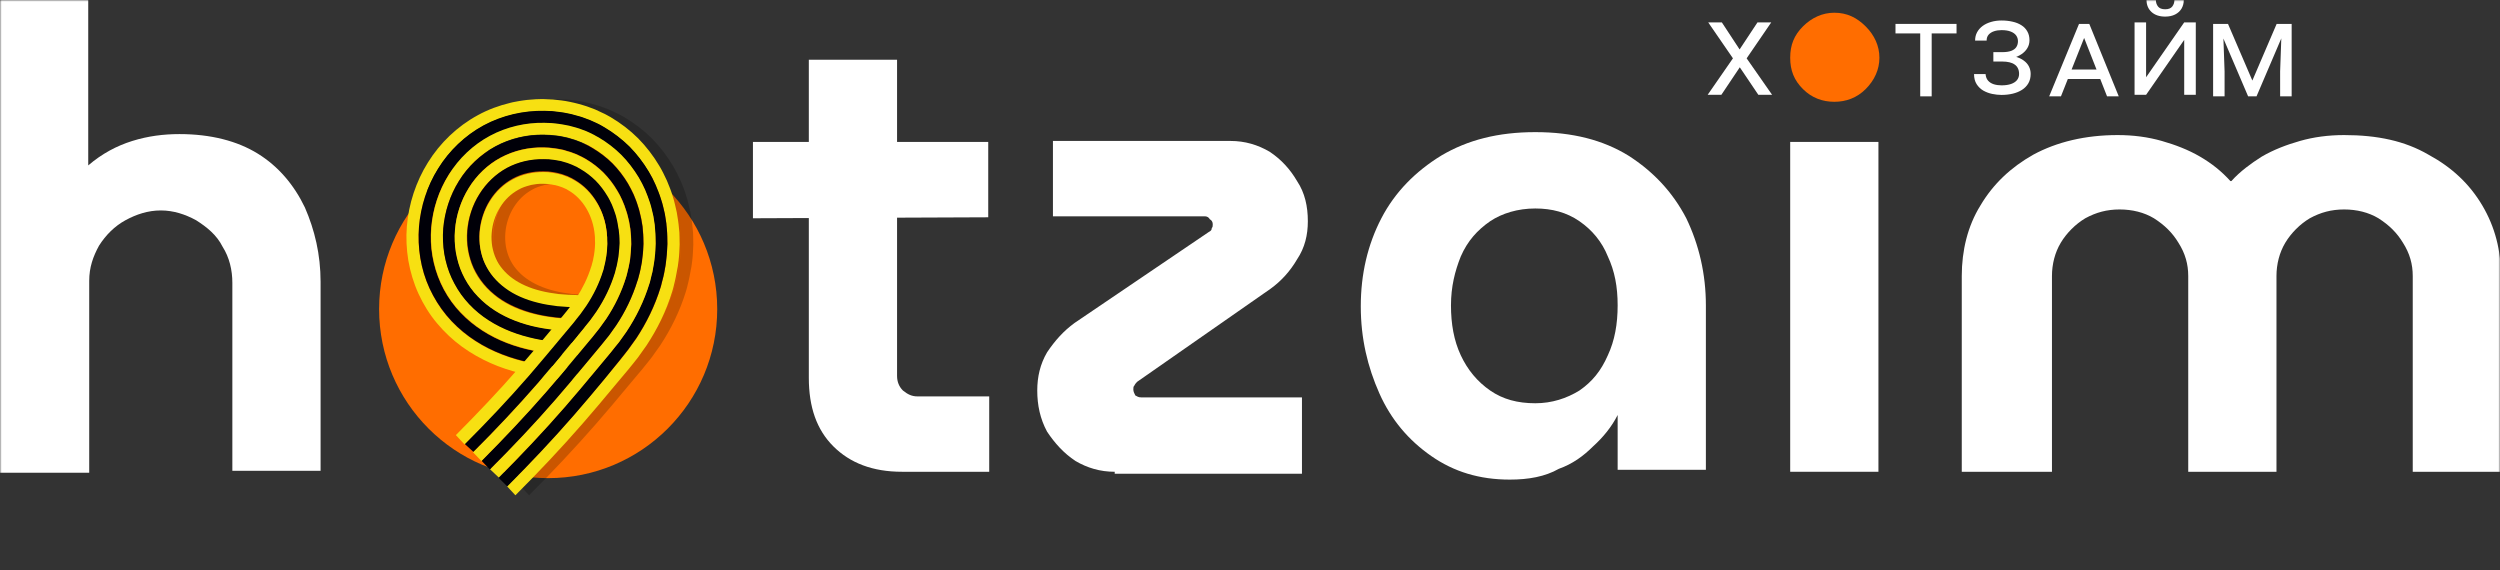
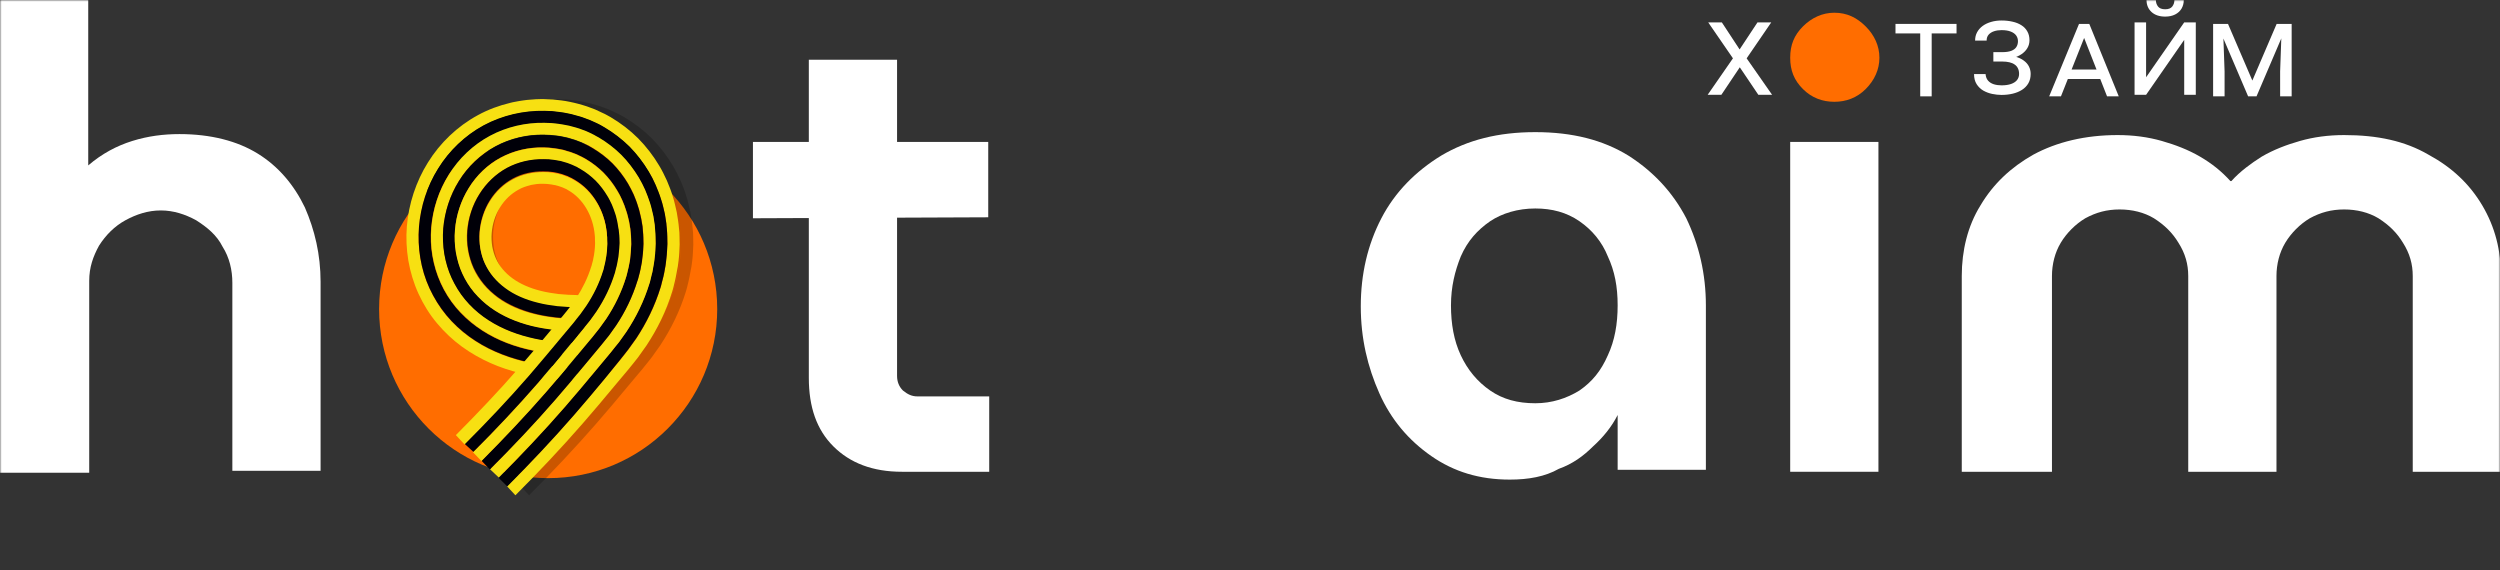
<svg xmlns="http://www.w3.org/2000/svg" width="732" height="167" viewBox="0 0 732 167" fill="none">
  <rect x="0" y="0" width="732" height="167" fill="#333333" stroke="none" />
  <g clip-path="url(#clip0_701_157)">
    <mask id="mask0_701_157" style="mask-type:luminance" maskUnits="userSpaceOnUse" x="0" y="0" width="732" height="167">
      <path d="M732 0H0V167H732V0Z" fill="white" />
    </mask>
    <g mask="url(#mask0_701_157)">
      <path d="M0 138.134V0H25.835V48.433C29.854 44.994 34.16 42.701 38.753 41.268C43.346 39.835 47.939 39.262 52.532 39.262C61.718 39.262 69.468 41.268 75.496 44.994C81.525 48.719 86.118 54.165 89.275 60.756C92.146 67.348 93.868 74.512 93.868 82.537V137.848H68.033V82.823C68.033 79.098 67.172 75.372 65.162 72.219C63.44 68.781 60.569 66.488 57.412 64.482C54.254 62.762 50.809 61.616 47.078 61.616C43.346 61.616 39.901 62.762 36.743 64.482C33.586 66.201 31.002 68.781 28.993 71.933C27.271 75.085 26.122 78.238 26.122 82.25V138.421H0V138.134Z" fill="white" />
      <path d="M264.094 138.134C255.482 138.134 248.88 135.555 244 130.683C239.12 125.811 236.824 119.219 236.824 110.622V17.481H262.659V110.049C262.659 111.768 263.233 113.201 264.381 114.347C265.816 115.494 266.965 116.067 268.687 116.067H289.642V138.134H264.094ZM220.461 63.908V41.555H289.355V63.622L220.461 63.908Z" fill="white" />
-       <path d="M326.386 138.134C322.08 138.134 318.348 136.988 314.904 134.982C311.459 132.689 308.875 129.823 306.579 126.384C304.569 122.659 303.708 118.647 303.708 114.348C303.708 110.336 304.569 106.61 306.579 103.171C308.875 99.732 311.459 96.866 314.616 94.573L353.944 67.921C354.518 67.634 354.805 67.348 354.805 66.775C355.092 66.488 355.092 66.201 355.092 65.628C355.092 65.055 354.805 64.482 354.231 64.195C353.944 63.622 353.369 63.336 352.795 63.336H308.301V41.269H360.259C364.565 41.269 368.296 42.415 371.741 44.421C375.186 46.714 377.769 49.58 379.779 53.019C382.075 56.458 382.936 60.47 382.936 64.769C382.936 68.781 382.075 72.506 379.779 75.945C377.769 79.384 375.186 82.25 372.028 84.543L332.988 111.769C332.701 112.055 332.414 112.342 332.127 112.915C331.84 113.201 331.84 113.488 331.84 114.061C331.84 114.634 332.127 115.208 332.414 115.781C332.988 116.067 333.275 116.354 334.136 116.354H381.214V138.708H326.386V138.134Z" fill="white" />
      <path d="M442.071 140.427C433.172 140.427 425.707 138.134 419.105 133.549C412.502 128.963 407.336 122.945 403.892 115.207C400.447 107.469 398.438 99.159 398.438 89.701C398.438 80.244 400.447 71.646 404.466 63.908C408.485 56.171 414.513 50.152 421.976 45.567C429.727 40.982 438.626 38.689 449.534 38.689C460.442 38.689 469.341 40.982 476.805 45.567C483.981 50.152 489.722 56.171 493.741 63.908C497.473 71.646 499.482 80.244 499.482 89.415V137.561H473.647V121.512C471.925 124.951 469.341 128.104 466.471 130.683C463.6 133.549 460.442 135.841 456.423 137.274C452.405 139.567 447.525 140.427 442.071 140.427ZM449.534 118.073C454.414 118.073 458.72 116.64 462.452 114.348C466.184 111.768 468.767 108.616 470.776 104.03C472.786 99.732 473.647 94.86 473.647 89.415C473.647 83.969 472.786 79.384 470.776 75.085C469.054 70.787 466.184 67.347 462.452 64.768C458.72 62.189 454.414 61.043 449.534 61.043C444.367 61.043 439.774 62.476 436.329 64.768C432.598 67.347 429.726 70.5 427.717 75.085C425.994 79.384 424.846 83.969 424.846 89.415C424.846 94.86 425.707 99.732 427.717 104.03C429.726 108.329 432.598 111.768 436.329 114.348C440.061 116.927 444.367 118.073 449.534 118.073Z" fill="white" />
      <path d="M524.169 138.134V41.555H550.005V138.134H524.169Z" fill="white" />
      <path d="M574.405 138.134V80.817C574.405 73.366 576.127 66.201 579.859 60.183C583.591 53.878 588.758 49.006 595.36 45.281C602.249 41.555 610.574 39.549 620.047 39.549C624.64 39.549 628.946 40.122 632.965 41.268C636.984 42.415 640.715 43.848 644.16 45.854C647.605 47.86 650.475 50.153 653.059 53.018H653.346C655.929 50.153 659.087 47.86 662.245 45.854C665.689 43.848 669.421 42.415 673.44 41.268C677.459 40.122 681.765 39.549 686.358 39.549C696.118 39.549 704.155 41.268 711.045 45.281C717.934 49.006 723.101 53.878 726.833 60.183C730.565 66.488 732.287 73.366 732.287 80.817V138.134H706.452V80.817C706.452 77.378 705.591 74.226 703.581 71.073C701.859 68.207 699.562 65.915 696.405 63.909C693.534 62.189 690.089 61.329 686.358 61.329C682.626 61.329 679.468 62.189 676.311 63.909C673.44 65.628 670.856 68.207 669.134 71.073C667.412 73.939 666.551 77.378 666.551 80.817V138.134H640.715V80.817C640.715 77.378 639.854 74.226 637.845 71.073C636.122 68.207 633.826 65.915 630.668 63.909C627.798 62.189 624.353 61.329 620.621 61.329C616.889 61.329 613.732 62.189 610.574 63.909C607.704 65.628 605.12 68.207 603.398 71.073C601.675 73.939 600.814 77.378 600.814 80.817V138.134H574.405Z" fill="white" />
      <path d="M527.901 26.079C530.485 28.659 533.642 29.805 537.087 29.805C540.532 29.805 543.689 28.659 546.273 26.079C548.856 23.5 550.292 20.348 550.292 16.909C550.292 13.47 548.856 10.317 546.273 7.738C543.689 5.159 540.819 3.726 537.087 3.726C533.642 3.726 530.485 5.159 527.901 7.738C525.318 10.317 524.169 13.183 524.169 16.909C524.169 20.634 525.318 23.5 527.901 26.079Z" fill="#FF6D00" />
      <path d="M649.185 7H652.359L659.49 23.587L666.602 7H669.775L660.711 28.212H658.249L649.185 7ZM648 7H650.863L651.356 20.892V28.212H648V7ZM668.116 7H670.997V28.212H667.623V20.892L668.116 7Z" fill="white" />
      <path d="M625.967 26.091L639.535 6.555L641.924 8.23L628.374 27.766L625.967 26.091ZM639.535 6.555H642.927V27.766H639.535V6.555ZM625 6.555H628.374V27.766H625V6.555ZM636.672 0H639.408C639.408 0.947 639.189 1.79 638.751 2.531C638.313 3.259 637.687 3.83 636.873 4.242C636.058 4.655 635.091 4.861 633.973 4.861C632.283 4.861 630.945 4.412 629.961 3.514C628.988 2.604 628.502 1.432 628.502 0H631.237C631.237 0.716 631.444 1.347 631.857 1.894C632.271 2.44 632.976 2.713 633.973 2.713C634.945 2.713 635.639 2.44 636.052 1.894C636.465 1.347 636.672 0.716 636.672 0Z" fill="white" />
      <path d="M610.687 9.968L603.447 28.212H600L608.736 7H610.942L610.687 9.968ZM616.943 28.212L609.757 9.895L609.52 7H611.745L620.371 28.212H616.943ZM616.45 20.364V23.132H603.83V20.364H616.45Z" fill="white" />
      <path d="M586.316 17.38H583.654V15.268H586.243C587.338 15.268 588.225 15.14 588.906 14.885C589.587 14.618 590.079 14.248 590.383 13.774C590.699 13.289 590.857 12.719 590.857 12.063C590.857 11.444 590.687 10.892 590.347 10.406C590.006 9.921 589.484 9.538 588.778 9.259C588.073 8.968 587.161 8.822 586.043 8.822C585.24 8.822 584.511 8.931 583.854 9.15C583.198 9.368 582.669 9.702 582.268 10.151C581.878 10.6 581.684 11.177 581.684 11.881H578.31C578.31 10.971 578.505 10.157 578.894 9.441C579.295 8.713 579.842 8.094 580.535 7.584C581.24 7.074 582.061 6.686 582.997 6.419C583.933 6.14 584.948 6 586.043 6C587.198 6 588.268 6.115 589.252 6.346C590.249 6.564 591.119 6.91 591.86 7.384C592.602 7.845 593.18 8.446 593.593 9.186C594.019 9.915 594.231 10.783 594.231 11.79C594.231 12.627 594.025 13.392 593.611 14.084C593.21 14.764 592.645 15.352 591.915 15.85C591.198 16.336 590.359 16.712 589.398 16.979C588.438 17.246 587.411 17.38 586.316 17.38ZM583.654 16.123H586.316C587.739 16.123 588.967 16.269 590 16.56C591.046 16.839 591.903 17.234 592.572 17.744C593.253 18.241 593.757 18.824 594.085 19.492C594.414 20.159 594.578 20.875 594.578 21.64C594.578 22.696 594.353 23.613 593.903 24.389C593.453 25.166 592.827 25.81 592.025 26.319C591.234 26.817 590.329 27.187 589.307 27.43C588.286 27.673 587.198 27.794 586.043 27.794C585.167 27.794 584.262 27.697 583.325 27.503C582.389 27.309 581.514 26.981 580.699 26.52C579.897 26.046 579.246 25.415 578.748 24.626C578.249 23.837 578 22.854 578 21.677H581.374C581.435 22.478 581.678 23.121 582.103 23.607C582.529 24.092 583.082 24.444 583.763 24.663C584.456 24.881 585.216 24.99 586.043 24.99C587.137 24.99 588.067 24.857 588.833 24.59C589.599 24.323 590.183 23.94 590.584 23.443C590.985 22.933 591.186 22.332 591.186 21.64C591.186 21.021 591.076 20.487 590.857 20.038C590.651 19.577 590.335 19.2 589.909 18.909C589.496 18.606 588.979 18.381 588.359 18.235C587.751 18.09 587.046 18.017 586.243 18.017H583.654V16.123Z" fill="white" />
      <path d="M565.596 7V28.212H562.24V7H565.596ZM572.873 7V9.786H555V7H572.873Z" fill="white" />
      <path d="M504.158 6.555L509.356 14.475L514.59 6.555H518.62L511.417 17.078L518.876 27.766H514.845L509.411 19.7L504.012 27.766H500L507.404 17.078L500.164 6.555H504.158Z" fill="white" />
    </g>
    <circle cx="160.5" cy="90.5" r="49.5" fill="#FF6D00" />
    <path d="M152.479 142.401C159.151 135.729 165.707 128.787 171.954 121.614C175.078 118.027 178.125 114.402 181.095 110.815L185.53 105.493L185.8 105.146L186.108 104.76L186.725 103.989L187.959 102.408C188.769 101.328 189.541 100.21 190.312 99.13C193.281 94.618 195.75 89.643 197.408 84.243L197.562 83.742L197.678 83.241L197.948 82.2L198.218 81.158C198.295 80.811 198.372 80.464 198.449 80.117L198.835 77.996L198.912 77.456L198.989 76.916L199.105 75.836C199.298 74.409 199.336 72.944 199.413 71.517C199.413 70.784 199.413 70.051 199.375 69.319C199.375 68.971 199.375 68.586 199.336 68.239L199.259 67.159L199.143 66.079L199.105 65.539L199.028 64.999L198.681 62.801C198.526 62.068 198.372 61.335 198.179 60.641C198.025 59.908 197.794 59.214 197.562 58.481C197.138 57.054 196.559 55.666 195.981 54.278L195.017 52.234C194.67 51.54 194.284 50.922 193.898 50.267C192.356 47.645 190.466 45.215 188.306 43.017C186.108 40.857 183.64 38.929 180.979 37.386L179.976 36.807L179.475 36.538C179.321 36.46 179.128 36.383 178.935 36.267C178.241 35.92 177.547 35.612 176.814 35.303C176.081 35.033 175.348 34.764 174.654 34.493C174.307 34.339 173.921 34.262 173.536 34.146L172.417 33.838C172.032 33.722 171.685 33.606 171.299 33.529L170.18 33.298C169.409 33.144 168.676 32.989 167.905 32.912C167.134 32.835 166.362 32.719 165.63 32.642L163.354 32.565C157.377 32.45 151.09 33.838 145.614 36.807C140.099 39.777 135.51 44.212 132.309 49.419C129.069 54.586 127.18 60.487 126.678 66.503C126.447 69.511 126.562 72.597 127.064 75.643C127.604 78.69 128.491 81.659 129.763 84.513C131.075 87.329 132.733 90.028 134.7 92.381C136.667 94.772 138.942 96.855 141.372 98.629C146.231 102.177 151.707 104.413 157.068 105.763C159.768 106.419 162.467 106.882 165.128 107.19C167.789 107.46 170.45 107.576 173.034 107.614V111.162C170.296 111.162 167.519 111.008 164.743 110.738C161.927 110.43 159.073 109.928 156.22 109.234C153.366 108.501 150.473 107.576 147.619 106.303C144.766 105.03 141.95 103.449 139.289 101.521C136.628 99.593 134.16 97.279 131.962 94.656C129.763 92.034 127.951 89.103 126.524 85.979C125.097 82.855 124.133 79.577 123.554 76.26C123.014 72.944 122.86 69.55 123.13 66.272C123.4 62.955 124.056 59.716 125.097 56.553C126.138 53.429 127.527 50.383 129.301 47.567C132.81 41.898 137.862 37 143.917 33.722C146.925 32.064 150.203 30.868 153.481 30.097L154.098 29.943L154.716 29.827L155.95 29.596C156.76 29.441 157.608 29.364 158.418 29.248C159.228 29.171 160.076 29.094 160.886 29.056L162.12 29.017C162.544 29.017 162.93 28.979 163.354 29.017C164.203 29.056 165.013 29.094 165.861 29.133C166.71 29.21 167.519 29.326 168.368 29.403C169.216 29.48 170.026 29.673 170.875 29.827L172.109 30.097C172.533 30.174 172.919 30.328 173.343 30.405L174.577 30.753C175.001 30.868 175.387 30.984 175.811 31.138C176.621 31.447 177.431 31.717 178.202 32.025C178.973 32.372 179.745 32.719 180.516 33.105C180.709 33.182 180.902 33.298 181.095 33.375L181.673 33.684L182.791 34.301C185.722 36.036 188.461 38.119 190.852 40.51C193.204 42.901 195.287 45.6 196.984 48.454C197.408 49.187 197.832 49.881 198.179 50.614C198.526 51.347 198.912 52.08 199.259 52.851C199.876 54.355 200.532 55.898 200.956 57.44C201.187 58.212 201.457 58.983 201.612 59.793C201.804 60.564 201.997 61.374 202.152 62.145L202.537 64.536L202.614 65.115L202.691 65.693L202.807 66.889L202.923 68.084C202.961 68.47 202.961 68.856 202.961 69.28C202.961 70.051 203 70.861 203 71.632C202.923 73.214 202.884 74.756 202.691 76.299L202.537 77.456L202.46 78.034L202.344 78.613L201.92 80.888C201.843 81.274 201.766 81.621 201.689 82.007L201.419 83.125L201.149 84.243L200.995 84.783L200.84 85.323C199.066 91.108 196.444 96.392 193.281 101.174C192.472 102.331 191.662 103.488 190.813 104.645L189.502 106.303L188.846 107.113L188.499 107.537L188.229 107.884L183.794 113.168C180.825 116.754 177.739 120.418 174.577 124.043C168.252 131.294 161.657 138.274 154.908 145.023L152.479 142.401Z" fill="black" fill-opacity="0.21" />
    <path d="M149.973 139.894C156.606 133.261 163.085 126.396 169.295 119.261C172.38 115.713 175.426 112.088 178.396 108.501L182.831 103.179L183.101 102.832L183.41 102.447L183.988 101.714L185.184 100.248C185.955 99.246 186.649 98.166 187.382 97.163C190.197 92.921 192.511 88.216 194.054 83.202L194.208 82.739L194.324 82.277L194.555 81.312L194.787 80.348C194.864 80.04 194.941 79.693 195.018 79.384L195.365 77.417L195.442 76.916L195.519 76.415L195.635 75.412C195.828 74.101 195.828 72.751 195.905 71.44C195.905 70.784 195.866 70.09 195.866 69.434C195.866 69.087 195.866 68.779 195.828 68.431L195.751 67.429L195.674 66.426L195.635 65.925L195.558 65.423L195.249 63.418C195.134 62.762 194.941 62.107 194.787 61.451C194.632 60.795 194.439 60.14 194.247 59.484C193.861 58.173 193.36 56.9 192.82 55.666L191.933 53.815C191.624 53.198 191.277 52.62 190.93 52.002C189.503 49.65 187.845 47.413 185.878 45.446C183.911 43.479 181.674 41.782 179.283 40.355L178.357 39.854L177.895 39.584C177.74 39.507 177.586 39.43 177.432 39.353C176.815 39.044 176.159 38.774 175.542 38.466L173.575 37.733C173.267 37.617 172.92 37.502 172.573 37.425L171.57 37.155C171.223 37.077 170.914 36.962 170.567 36.885L169.564 36.692C168.87 36.576 168.215 36.383 167.52 36.345C166.826 36.268 166.132 36.152 165.438 36.113L163.355 36.036C157.918 35.92 152.287 37.193 147.351 39.854C142.414 42.515 138.249 46.526 135.357 51.193C132.426 55.859 130.69 61.22 130.227 66.696C129.996 69.434 130.112 72.211 130.574 74.949C131.037 77.687 131.847 80.387 133.004 82.932C134.161 85.478 135.665 87.869 137.439 90.028C139.213 92.15 141.257 94.078 143.494 95.659C147.929 98.898 152.943 100.981 157.956 102.215C160.463 102.832 163.008 103.256 165.515 103.565C168.022 103.835 170.567 103.951 173.035 103.951V107.499C170.413 107.499 167.79 107.344 165.129 107.074C162.468 106.766 159.769 106.303 157.069 105.648C151.708 104.298 146.232 102.061 141.373 98.513C138.943 96.739 136.668 94.656 134.701 92.265C132.734 89.874 131.076 87.213 129.765 84.398C128.453 81.582 127.566 78.574 127.065 75.528C126.564 72.481 126.448 69.434 126.679 66.388C127.181 60.333 129.07 54.471 132.31 49.303C135.511 44.135 140.139 39.661 145.615 36.692C151.13 33.722 157.378 32.334 163.355 32.45L165.631 32.527C166.402 32.604 167.173 32.681 167.906 32.797C168.677 32.874 169.41 33.028 170.182 33.182L171.3 33.414C171.686 33.491 172.033 33.606 172.418 33.722L173.537 34.031C173.922 34.146 174.27 34.224 174.655 34.378C175.388 34.648 176.121 34.918 176.815 35.188C177.509 35.496 178.242 35.843 178.936 36.152C179.129 36.229 179.283 36.306 179.476 36.422L179.977 36.692L180.98 37.27C183.641 38.852 186.109 40.741 188.307 42.901C190.467 45.099 192.318 47.529 193.9 50.151C194.285 50.807 194.671 51.462 195.018 52.118L195.982 54.162C196.561 55.55 197.139 56.939 197.563 58.366C197.795 59.099 198.026 59.793 198.18 60.526C198.335 61.258 198.527 61.991 198.682 62.685L199.029 64.883L199.106 65.423L199.144 65.963L199.26 67.043L199.337 68.123C199.376 68.47 199.376 68.856 199.376 69.203C199.376 69.936 199.414 70.668 199.414 71.401C199.337 72.867 199.299 74.293 199.106 75.72L198.99 76.8L198.913 77.34L198.836 77.88L198.45 80.001C198.373 80.348 198.296 80.695 198.219 81.043L197.949 82.084L197.679 83.125L197.563 83.626L197.409 84.128C195.751 89.527 193.282 94.502 190.313 99.014C189.542 100.133 188.77 101.212 187.96 102.292L186.726 103.873L186.109 104.645L185.801 105.03L185.531 105.378L181.134 110.815C178.165 114.402 175.118 118.027 171.994 121.614C165.746 128.787 159.19 135.729 152.518 142.401L149.973 139.894Z" fill="black" fill-opacity="0.21" />
    <path d="M147.465 137.387C154.06 130.792 160.5 124.005 166.632 116.947C169.717 113.438 172.687 109.851 175.657 106.265L180.13 100.904C180.863 100.017 181.634 99.053 182.367 98.127C183.061 97.163 183.755 96.16 184.45 95.196C187.111 91.185 189.232 86.827 190.659 82.2L190.813 81.775L190.929 81.351L191.16 80.464L191.392 79.577C191.469 79.269 191.546 78.999 191.584 78.69L191.931 76.877L192.009 76.415L192.047 75.952L192.163 75.026C192.356 73.831 192.356 72.597 192.433 71.362C192.433 70.745 192.394 70.128 192.394 69.511C192.394 69.203 192.394 68.894 192.356 68.586L192.279 67.66L192.201 66.735L192.163 66.272L192.086 65.809L191.777 63.996C191.661 63.379 191.507 62.801 191.353 62.184C191.237 61.567 191.044 60.988 190.852 60.41C190.504 59.214 190.042 58.096 189.579 56.939L188.769 55.281C188.499 54.741 188.152 54.201 187.882 53.661C186.609 51.54 185.105 49.573 183.37 47.799C181.596 46.063 179.629 44.521 177.508 43.286L176.698 42.824L176.312 42.592C176.158 42.515 176.042 42.477 175.888 42.4L174.191 41.628L172.456 40.973C172.186 40.857 171.877 40.78 171.569 40.703L170.682 40.433C170.373 40.355 170.103 40.24 169.795 40.201L168.869 40.008C168.252 39.893 167.674 39.739 167.056 39.7C166.439 39.623 165.822 39.546 165.205 39.507L163.354 39.43C158.456 39.314 153.443 40.471 149.085 42.824C144.727 45.176 141.025 48.724 138.402 52.928C135.78 57.132 134.237 61.914 133.813 66.85C133.62 69.319 133.736 71.787 134.121 74.255C134.545 76.685 135.24 79.076 136.281 81.351C137.322 83.588 138.633 85.748 140.215 87.637C141.796 89.527 143.647 91.224 145.614 92.689C149.586 95.62 154.175 97.51 158.88 98.667C161.233 99.246 163.586 99.67 165.977 99.94C168.368 100.171 170.759 100.287 173.111 100.325V103.873C170.605 103.873 168.098 103.758 165.591 103.488C163.084 103.218 160.539 102.755 158.032 102.138C153.018 100.904 148.005 98.821 143.57 95.582C141.372 93.962 139.328 92.072 137.515 89.951C135.741 87.83 134.237 85.4 133.08 82.855C131.923 80.31 131.113 77.61 130.65 74.872C130.188 72.134 130.072 69.357 130.303 66.619C130.766 61.142 132.501 55.782 135.432 51.115C138.325 46.41 142.49 42.438 147.426 39.777C152.363 37.116 157.993 35.843 163.431 35.959L165.514 36.036C166.208 36.075 166.902 36.19 167.596 36.267C168.291 36.345 168.985 36.499 169.64 36.615L170.643 36.807C170.99 36.885 171.299 37 171.646 37.077L172.649 37.347C172.996 37.463 173.304 37.54 173.651 37.656L175.618 38.389C176.274 38.659 176.891 38.967 177.508 39.276C177.662 39.353 177.816 39.43 177.971 39.507L178.433 39.777L179.359 40.278C181.75 41.705 183.987 43.402 185.954 45.369C187.882 47.336 189.579 49.573 191.006 51.925C191.353 52.542 191.7 53.121 192.009 53.738L192.896 55.589C193.397 56.862 193.937 58.134 194.323 59.407C194.515 60.063 194.747 60.718 194.862 61.374C195.017 62.029 195.171 62.685 195.325 63.341L195.634 65.346L195.711 65.848L195.749 66.349L195.827 67.352L195.904 68.354C195.942 68.701 195.942 69.01 195.942 69.357C195.942 70.013 195.981 70.707 195.981 71.362C195.904 72.712 195.904 74.023 195.711 75.335L195.595 76.338L195.518 76.839L195.441 77.34L195.094 79.307C195.055 79.616 194.978 79.963 194.862 80.271L194.631 81.235L194.4 82.2L194.284 82.662L194.13 83.125C192.587 88.139 190.273 92.844 187.458 97.086C186.725 98.127 185.992 99.168 185.26 100.171L184.064 101.637L183.486 102.369L183.177 102.755L182.907 103.102L178.472 108.424C175.502 112.011 172.494 115.598 169.37 119.184C163.161 126.319 156.682 133.145 150.049 139.817L147.465 137.387Z" fill="black" fill-opacity="0.21" />
    <path d="M144.997 134.919C151.554 128.363 157.917 121.652 163.972 114.672C167.018 111.201 169.988 107.614 172.958 104.066L177.431 98.706C178.164 97.819 178.858 96.932 179.552 96.045C180.208 95.158 180.864 94.194 181.519 93.306C183.987 89.566 185.993 85.478 187.304 81.235L187.42 80.85L187.536 80.464L187.728 79.654L187.921 78.844C187.998 78.574 188.075 78.304 188.114 78.034L188.423 76.415L188.5 75.99L188.538 75.566L188.615 74.756C188.77 73.677 188.77 72.558 188.847 71.44C188.847 70.9 188.808 70.321 188.808 69.781C188.808 69.511 188.808 69.241 188.77 68.972L188.692 68.162L188.615 67.352L188.577 66.927L188.5 66.503L188.23 64.883C188.114 64.344 187.998 63.804 187.844 63.264C187.728 62.724 187.574 62.222 187.381 61.682C187.073 60.641 186.648 59.6 186.224 58.597L185.53 57.132C185.299 56.63 184.99 56.168 184.72 55.705C183.602 53.815 182.252 52.08 180.748 50.537C179.205 48.994 177.47 47.683 175.619 46.565L174.924 46.179L174.577 45.986C174.462 45.909 174.346 45.87 174.192 45.793L172.726 45.099L171.184 44.521C170.952 44.405 170.682 44.367 170.412 44.289L169.641 44.058C169.371 43.981 169.14 43.904 168.87 43.827L168.06 43.672C167.52 43.557 166.98 43.441 166.44 43.402C165.9 43.325 165.36 43.248 164.82 43.209L163.2 43.132C158.804 43.055 154.446 44.058 150.628 46.102C146.81 48.146 143.57 51.27 141.295 54.972C138.981 58.674 137.593 62.955 137.246 67.313C137.091 69.473 137.169 71.671 137.516 73.831C137.901 75.952 138.518 78.073 139.405 80.04C140.331 82.007 141.449 83.858 142.838 85.516C144.226 87.175 145.846 88.679 147.62 89.951C151.168 92.535 155.294 94.271 159.652 95.35C161.812 95.89 164.049 96.276 166.286 96.507C168.523 96.739 170.798 96.855 173.073 96.855V100.403C170.682 100.403 168.291 100.287 165.939 100.017C163.548 99.747 161.195 99.361 158.843 98.744C154.176 97.587 149.587 95.659 145.576 92.767C143.57 91.301 141.758 89.643 140.177 87.715C138.595 85.825 137.284 83.665 136.243 81.428C135.202 79.191 134.507 76.762 134.083 74.332C133.698 71.903 133.582 69.396 133.775 66.927C134.199 62.03 135.742 57.209 138.364 53.005C140.948 48.801 144.65 45.254 149.047 42.901C153.405 40.548 158.418 39.392 163.316 39.507L165.167 39.584C165.784 39.623 166.401 39.739 167.018 39.777C167.636 39.816 168.253 39.97 168.831 40.086L169.757 40.279C170.065 40.356 170.335 40.433 170.644 40.51L171.531 40.78C171.839 40.857 172.109 40.934 172.418 41.05L174.153 41.705L175.85 42.477C176.004 42.554 176.12 42.592 176.274 42.67L176.66 42.901L177.47 43.364C179.591 44.636 181.596 46.141 183.332 47.876C185.067 49.65 186.571 51.617 187.844 53.738C188.153 54.278 188.461 54.818 188.731 55.358L189.541 57.016C190.004 58.173 190.505 59.291 190.814 60.487C191.006 61.066 191.199 61.644 191.315 62.261C191.469 62.878 191.623 63.457 191.739 64.074L192.048 65.886L192.125 66.349L192.163 66.812L192.241 67.737L192.318 68.663C192.356 68.972 192.318 69.28 192.356 69.588C192.356 70.206 192.395 70.823 192.395 71.44C192.318 72.674 192.318 73.869 192.125 75.103L192.009 76.029L191.971 76.492L191.893 76.955L191.546 78.767C191.508 79.076 191.431 79.346 191.354 79.654L191.122 80.541L190.891 81.428L190.775 81.853L190.621 82.277C189.194 86.905 187.073 91.301 184.412 95.273C183.717 96.237 183.023 97.24 182.329 98.204C181.596 99.13 180.825 100.094 180.092 100.981L175.619 106.342C172.649 109.928 169.641 113.515 166.594 117.025C160.462 124.082 154.022 130.87 147.427 137.464L144.997 134.919Z" fill="black" fill-opacity="0.21" />
    <path d="M142.49 132.412C149.008 125.895 155.294 119.261 161.31 112.319C164.318 108.848 167.288 105.339 170.219 101.752L174.693 96.353L174.963 96.006L175.194 95.698L175.695 95.081L176.698 93.846C177.315 92.998 177.932 92.15 178.549 91.262C180.863 87.753 182.676 84.012 183.871 80.156L183.987 79.808L184.064 79.423L184.257 78.69L184.45 77.957C184.527 77.726 184.566 77.456 184.604 77.225L184.874 75.759L184.951 75.373L184.99 74.988L185.067 74.255C185.221 73.252 185.221 72.288 185.298 71.285C185.298 70.784 185.26 70.321 185.26 69.82C185.26 69.588 185.26 69.319 185.221 69.087L185.144 68.354L185.067 67.622L185.028 67.275C185.028 67.159 184.99 67.043 184.951 66.927L184.72 65.5C184.643 65.038 184.488 64.575 184.411 64.073C184.334 63.611 184.141 63.148 184.026 62.685C183.756 61.76 183.37 60.873 183.023 59.986L182.406 58.713C182.213 58.289 181.943 57.903 181.712 57.479C180.748 55.859 179.591 54.355 178.279 53.005C176.929 51.694 175.464 50.537 173.844 49.611L173.227 49.264L172.919 49.071C172.803 49.033 172.726 48.956 172.61 48.917L171.337 48.339L170.026 47.837C169.795 47.76 169.602 47.683 169.371 47.645L168.715 47.452C168.484 47.374 168.252 47.297 168.059 47.259L167.365 47.143C166.902 47.066 166.44 46.95 165.977 46.912C165.514 46.873 165.051 46.796 164.588 46.757L163.161 46.719C159.305 46.642 155.603 47.529 152.324 49.264C149.085 51.038 146.308 53.661 144.303 56.9C142.297 60.101 141.063 63.842 140.755 67.622C140.6 69.511 140.678 71.401 140.986 73.252C141.333 75.103 141.835 76.877 142.606 78.574C143.377 80.271 144.38 81.852 145.575 83.279C146.771 84.706 148.159 85.979 149.702 87.136C152.787 89.411 156.528 90.993 160.5 91.957C162.506 92.458 164.55 92.805 166.632 93.037C168.715 93.268 170.875 93.345 173.034 93.384V96.932C170.759 96.932 168.522 96.816 166.247 96.585C164.01 96.315 161.773 95.968 159.613 95.427C155.294 94.348 151.129 92.612 147.581 90.028C145.807 88.756 144.226 87.252 142.799 85.593C141.41 83.935 140.253 82.084 139.366 80.117C138.441 78.15 137.862 76.029 137.477 73.908C137.13 71.748 137.014 69.588 137.207 67.39C137.554 63.032 138.942 58.751 141.256 55.049C143.531 51.347 146.771 48.223 150.589 46.179C154.407 44.135 158.765 43.094 163.161 43.209L164.781 43.286C165.321 43.325 165.861 43.402 166.401 43.479C166.941 43.518 167.481 43.672 168.021 43.749L168.831 43.904C169.101 43.942 169.371 44.058 169.602 44.135L170.373 44.366C170.643 44.444 170.913 44.521 171.145 44.598L172.687 45.176L174.153 45.87C174.268 45.948 174.384 45.986 174.538 46.063L174.885 46.256L175.58 46.642C177.431 47.722 179.166 49.071 180.709 50.614C182.213 52.157 183.563 53.892 184.681 55.782C184.951 56.245 185.221 56.707 185.491 57.209L186.185 58.674C186.61 59.677 187.034 60.68 187.342 61.76C187.497 62.3 187.689 62.801 187.805 63.341C187.921 63.881 188.075 64.421 188.191 64.96L188.461 66.58L188.538 67.004L188.576 67.429L188.654 68.239L188.731 69.049C188.769 69.319 188.731 69.588 188.769 69.858C188.769 70.398 188.808 70.977 188.808 71.517C188.731 72.635 188.731 73.715 188.576 74.833L188.499 75.643L188.461 76.067L188.384 76.492L188.075 78.112C188.036 78.381 187.959 78.651 187.882 78.921L187.689 79.731L187.497 80.541L187.381 80.927L187.265 81.312C185.954 85.555 183.987 89.643 181.48 93.384C180.825 94.309 180.169 95.235 179.513 96.122C178.819 97.009 178.125 97.896 177.392 98.783L172.919 104.143C169.949 107.73 166.979 111.278 163.933 114.749C157.839 121.729 151.476 128.44 144.958 134.996L142.49 132.412Z" fill="black" fill-opacity="0.21" />
    <path d="M139.982 129.906C146.461 123.426 152.67 116.832 158.648 110.006C161.617 106.573 164.548 103.102 167.518 99.516L172.03 94.116L172.3 93.769L172.532 93.461L172.994 92.882L173.92 91.725C174.498 90.915 175.077 90.144 175.617 89.334C177.776 86.095 179.435 82.662 180.515 79.153L180.63 78.844L180.707 78.497L180.862 77.842L181.016 77.186C181.093 76.955 181.132 76.762 181.17 76.53L181.402 75.219L181.479 74.872L181.517 74.525L181.594 73.869C181.749 72.982 181.71 72.134 181.787 71.247C181.787 70.823 181.749 70.398 181.749 69.936C181.749 69.704 181.749 69.511 181.749 69.28L181.672 68.624L181.633 67.969L181.594 67.66C181.594 67.544 181.556 67.467 181.556 67.352L181.363 66.118C181.286 65.693 181.17 65.308 181.093 64.883C181.016 64.459 180.862 64.074 180.746 63.688C180.515 62.878 180.206 62.145 179.898 61.374C179.705 61.027 179.55 60.641 179.358 60.256C179.165 59.908 178.972 59.561 178.779 59.214C177.969 57.826 176.967 56.553 175.887 55.435C174.768 54.316 173.534 53.391 172.184 52.581L171.683 52.311L171.452 52.157C171.375 52.118 171.259 52.08 171.182 52.041L170.14 51.54C169.793 51.424 169.408 51.27 169.061 51.154C168.868 51.077 168.675 51.038 168.521 50.961L167.942 50.807C167.749 50.768 167.557 50.691 167.364 50.653L166.785 50.537C166.4 50.46 166.014 50.344 165.628 50.344C165.243 50.306 164.857 50.228 164.433 50.19C164.047 50.19 163.623 50.151 163.237 50.151C161.579 50.113 159.959 50.306 158.455 50.653C156.951 51 155.485 51.54 154.136 52.272C151.436 53.738 149.122 55.936 147.425 58.636C145.728 61.335 144.687 64.575 144.417 67.776C144.301 69.396 144.378 70.977 144.61 72.558C144.88 74.101 145.304 75.605 145.96 76.993C146.615 78.382 147.425 79.693 148.428 80.888C149.431 82.084 150.588 83.164 151.899 84.128C154.521 86.056 157.838 87.483 161.463 88.409C163.276 88.871 165.165 89.18 167.132 89.411C169.099 89.604 171.105 89.72 173.149 89.72V93.268C170.989 93.268 168.868 93.152 166.747 92.921C164.664 92.689 162.582 92.342 160.615 91.841C156.642 90.838 152.901 89.257 149.816 87.02C148.274 85.902 146.885 84.591 145.69 83.164C144.494 81.737 143.53 80.156 142.72 78.459C141.949 76.762 141.409 74.988 141.1 73.137C140.792 71.285 140.715 69.396 140.869 67.506C141.177 63.727 142.373 59.986 144.417 56.785C146.422 53.584 149.199 50.923 152.439 49.149C155.678 47.413 159.419 46.526 163.276 46.603L164.703 46.642C165.165 46.68 165.628 46.758 166.091 46.796C166.554 46.835 167.017 46.95 167.479 47.028L168.174 47.143C168.405 47.182 168.636 47.259 168.829 47.336L169.485 47.529C169.716 47.606 169.948 47.645 170.14 47.722L171.452 48.223L172.724 48.801C172.84 48.84 172.956 48.879 173.033 48.956L173.341 49.149L173.958 49.496C175.578 50.421 177.044 51.578 178.394 52.889C179.705 54.239 180.862 55.743 181.826 57.363C182.057 57.787 182.327 58.173 182.52 58.597L183.137 59.87C183.484 60.757 183.87 61.644 184.14 62.569C184.294 63.032 184.448 63.495 184.525 63.958C184.641 64.421 184.757 64.883 184.834 65.385L185.065 66.812C185.065 66.927 185.104 67.043 185.143 67.159L185.181 67.506L185.258 68.239L185.335 68.972C185.374 69.203 185.335 69.473 185.374 69.704C185.374 70.206 185.413 70.668 185.413 71.17C185.335 72.172 185.335 73.137 185.181 74.139L185.104 74.872L185.065 75.258L184.988 75.643L184.718 77.109C184.68 77.34 184.641 77.61 184.564 77.842L184.371 78.574L184.178 79.307L184.101 79.693L183.986 80.04C182.79 83.935 180.977 87.676 178.663 91.147C178.046 91.995 177.468 92.882 176.812 93.731L175.81 94.965L175.308 95.582L175.077 95.89L174.807 96.237L170.333 101.637C167.364 105.223 164.433 108.733 161.425 112.204C155.408 119.107 149.122 125.779 142.604 132.297L139.982 129.906Z" fill="black" fill-opacity="0.21" />
-     <path d="M137.476 127.399C143.878 120.958 150.087 114.441 155.949 107.692C158.919 104.298 161.811 100.827 164.781 97.279L169.293 91.879L169.563 91.532L169.794 91.263L170.218 90.723L171.067 89.643C171.607 88.91 172.108 88.177 172.648 87.406C174.615 84.398 176.119 81.274 177.083 78.15L177.199 77.842L177.276 77.533L177.43 76.954L177.585 76.376C177.623 76.183 177.7 75.99 177.7 75.798L177.932 74.641L177.97 74.332L178.009 74.062L178.086 73.484C178.202 72.712 178.202 71.98 178.24 71.208L178.202 70.09C178.202 69.897 178.202 69.704 178.202 69.55L178.163 69.01C177.7 63.187 174.692 58.134 170.373 55.705L169.987 55.473L169.794 55.358C169.717 55.319 169.64 55.281 169.601 55.281C169.331 55.165 169.062 55.011 168.753 54.895C168.444 54.779 168.174 54.702 167.866 54.586C167.712 54.509 167.557 54.471 167.403 54.432L166.94 54.316C166.786 54.278 166.632 54.201 166.478 54.201L166.015 54.124C165.706 54.085 165.398 53.969 165.089 53.969C164.781 53.931 164.472 53.892 164.125 53.854C163.778 53.854 163.469 53.854 163.122 53.815C162.968 53.815 162.775 53.815 162.621 53.815H162.12C161.773 53.815 161.464 53.854 161.117 53.892C160.808 53.931 160.461 53.969 160.153 54.046L159.69 54.124L159.459 54.162L159.227 54.239C157.993 54.548 156.836 54.933 155.795 55.55C153.674 56.708 151.823 58.443 150.434 60.68C149.046 62.878 148.159 65.578 147.966 68.239C147.85 69.55 147.927 70.861 148.12 72.134C148.352 73.368 148.699 74.602 149.2 75.682C149.701 76.8 150.357 77.842 151.167 78.806C151.977 79.77 152.902 80.657 154.021 81.467C156.219 83.087 159.073 84.359 162.351 85.169C164.009 85.593 165.745 85.863 167.557 86.095C169.37 86.287 171.26 86.365 173.188 86.403V89.951C171.144 89.951 169.139 89.835 167.172 89.643C165.205 89.411 163.315 89.103 161.503 88.64C157.877 87.753 154.561 86.326 151.938 84.359C150.627 83.395 149.47 82.315 148.467 81.12C147.465 79.924 146.655 78.613 145.999 77.225C145.344 75.836 144.919 74.332 144.649 72.789C144.379 71.247 144.341 69.627 144.456 68.007C144.726 64.806 145.768 61.567 147.465 58.867C149.162 56.129 151.475 53.931 154.175 52.504C155.525 51.771 156.952 51.231 158.494 50.884C159.999 50.537 161.618 50.344 163.277 50.383C163.662 50.421 164.087 50.421 164.472 50.421C164.858 50.46 165.243 50.537 165.668 50.575C166.053 50.614 166.439 50.691 166.825 50.768L167.403 50.884C167.596 50.923 167.789 51 167.982 51.038L168.56 51.193C168.753 51.231 168.946 51.27 169.1 51.385C169.447 51.54 169.833 51.655 170.18 51.771L171.221 52.272C171.298 52.311 171.414 52.349 171.491 52.388L171.723 52.542L172.224 52.812C173.574 53.584 174.808 54.548 175.926 55.666C177.006 56.785 178.009 58.057 178.819 59.446C179.012 59.793 179.243 60.14 179.397 60.487C179.551 60.873 179.744 61.22 179.937 61.605C180.246 62.377 180.593 63.109 180.786 63.919C180.901 64.305 181.055 64.691 181.133 65.115C181.21 65.539 181.325 65.925 181.403 66.349L181.595 67.583C181.595 67.699 181.634 67.776 181.634 67.892L181.673 68.2L181.711 68.856L181.788 69.511C181.788 69.743 181.788 69.936 181.788 70.167C181.788 70.591 181.827 71.015 181.827 71.478C181.75 72.365 181.788 73.214 181.634 74.101L181.557 74.756L181.518 75.103L181.441 75.451L181.21 76.762C181.171 76.993 181.133 77.186 181.055 77.417L180.901 78.073L180.747 78.729L180.67 79.076L180.554 79.384C179.474 82.894 177.816 86.326 175.656 89.566C175.078 90.376 174.538 91.185 173.959 91.957L173.034 93.114L172.571 93.692L172.34 94.001L172.07 94.348L167.557 99.747C164.588 103.295 161.657 106.805 158.687 110.237C152.748 117.063 146.5 123.658 140.021 130.137L137.476 127.399Z" fill="black" fill-opacity="0.21" />
    <path d="M148.479 142.401C155.151 135.729 161.707 128.787 167.954 121.614C171.078 118.027 174.125 114.402 177.095 110.815L181.53 105.493L181.8 105.146L182.108 104.76L182.725 103.989L183.959 102.408C184.769 101.328 185.541 100.21 186.312 99.13C189.281 94.618 191.75 89.643 193.408 84.243L193.562 83.742L193.678 83.241L193.948 82.2L194.218 81.158C194.295 80.811 194.372 80.464 194.449 80.117L194.835 77.996L194.912 77.456L194.989 76.916L195.105 75.836C195.298 74.409 195.336 72.944 195.413 71.517C195.413 70.784 195.413 70.051 195.375 69.319C195.375 68.971 195.375 68.586 195.336 68.239L195.259 67.159L195.143 66.079L195.105 65.539L195.028 64.999L194.681 62.801C194.526 62.068 194.372 61.335 194.179 60.641C194.025 59.908 193.794 59.214 193.562 58.481C193.138 57.054 192.559 55.666 191.981 54.278L191.017 52.234C190.67 51.54 190.284 50.922 189.898 50.267C188.356 47.645 186.466 45.215 184.306 43.017C182.108 40.857 179.64 38.929 176.979 37.386L175.976 36.807L175.475 36.538C175.321 36.46 175.128 36.383 174.935 36.267C174.241 35.92 173.547 35.612 172.814 35.303C172.081 35.033 171.348 34.764 170.654 34.493C170.307 34.339 169.921 34.262 169.536 34.146L168.417 33.838C168.032 33.722 167.685 33.606 167.299 33.529L166.18 33.298C165.409 33.144 164.676 32.989 163.905 32.912C163.134 32.835 162.362 32.719 161.63 32.642L159.354 32.565C153.377 32.45 147.09 33.838 141.614 36.807C136.099 39.777 131.51 44.212 128.309 49.419C125.069 54.586 123.18 60.487 122.678 66.503C122.447 69.511 122.562 72.597 123.064 75.643C123.604 78.69 124.491 81.659 125.763 84.513C127.075 87.329 128.733 90.028 130.7 92.381C132.667 94.772 134.942 96.855 137.372 98.629C142.231 102.177 147.707 104.413 153.068 105.763C155.768 106.419 158.467 106.882 161.128 107.19C163.789 107.46 166.45 107.576 169.034 107.614V111.162C166.296 111.162 163.519 111.008 160.743 110.738C157.927 110.43 155.073 109.928 152.22 109.234C149.366 108.501 146.473 107.576 143.619 106.303C140.766 105.03 137.95 103.449 135.289 101.521C132.628 99.593 130.16 97.279 127.962 94.656C125.763 92.034 123.951 89.103 122.524 85.979C121.097 82.855 120.133 79.577 119.554 76.26C119.014 72.944 118.86 69.55 119.13 66.272C119.4 62.955 120.056 59.716 121.097 56.553C122.138 53.429 123.527 50.383 125.301 47.567C128.81 41.898 133.862 37 139.917 33.722C142.925 32.064 146.203 30.868 149.481 30.097L150.098 29.943L150.716 29.827L151.95 29.596C152.76 29.441 153.608 29.364 154.418 29.248C155.228 29.171 156.076 29.094 156.886 29.056L158.12 29.017C158.544 29.017 158.93 28.979 159.354 29.017C160.203 29.056 161.013 29.094 161.861 29.133C162.71 29.21 163.519 29.326 164.368 29.403C165.216 29.48 166.026 29.673 166.875 29.827L168.109 30.097C168.533 30.174 168.919 30.328 169.343 30.405L170.577 30.753C171.001 30.868 171.387 30.984 171.811 31.138C172.621 31.447 173.431 31.717 174.202 32.025C174.973 32.372 175.745 32.719 176.516 33.105C176.709 33.182 176.902 33.298 177.095 33.375L177.673 33.684L178.791 34.301C181.722 36.036 184.461 38.119 186.852 40.51C189.204 42.901 191.287 45.6 192.984 48.454C193.408 49.187 193.832 49.881 194.179 50.614C194.526 51.347 194.912 52.08 195.259 52.851C195.876 54.355 196.532 55.898 196.956 57.44C197.187 58.212 197.457 58.983 197.612 59.793C197.804 60.564 197.997 61.374 198.152 62.145L198.537 64.536L198.614 65.115L198.691 65.693L198.807 66.889L198.923 68.084C198.961 68.47 198.961 68.856 198.961 69.28C198.961 70.051 199 70.861 199 71.632C198.923 73.214 198.884 74.756 198.691 76.299L198.537 77.456L198.46 78.034L198.344 78.613L197.92 80.888C197.843 81.274 197.766 81.621 197.689 82.007L197.419 83.125L197.149 84.243L196.995 84.783L196.84 85.323C195.066 91.108 192.444 96.392 189.281 101.174C188.472 102.331 187.662 103.488 186.813 104.645L185.502 106.303L184.846 107.113L184.499 107.537L184.229 107.884L179.794 113.168C176.825 116.754 173.739 120.418 170.577 124.043C164.252 131.294 157.657 138.274 150.908 145.023L148.479 142.401Z" fill="#F7E012" />
    <path d="M145.973 139.894C152.606 133.261 159.085 126.396 165.295 119.261C168.38 115.713 171.426 112.088 174.396 108.501L178.831 103.179L179.101 102.832L179.41 102.447L179.988 101.714L181.184 100.248C181.955 99.246 182.649 98.166 183.382 97.163C186.197 92.921 188.511 88.216 190.054 83.202L190.208 82.739L190.324 82.277L190.555 81.312L190.787 80.348C190.864 80.04 190.941 79.693 191.018 79.384L191.365 77.417L191.442 76.916L191.519 76.415L191.635 75.412C191.828 74.101 191.828 72.751 191.905 71.44C191.905 70.784 191.866 70.09 191.866 69.434C191.866 69.087 191.866 68.779 191.828 68.431L191.751 67.429L191.674 66.426L191.635 65.925L191.558 65.423L191.249 63.418C191.134 62.762 190.941 62.107 190.787 61.451C190.632 60.795 190.439 60.14 190.247 59.484C189.861 58.173 189.36 56.9 188.82 55.666L187.933 53.815C187.624 53.198 187.277 52.62 186.93 52.002C185.503 49.65 183.845 47.413 181.878 45.446C179.911 43.479 177.674 41.782 175.283 40.355L174.357 39.854L173.895 39.584C173.74 39.507 173.586 39.43 173.432 39.353C172.815 39.044 172.159 38.774 171.542 38.466L169.575 37.733C169.267 37.617 168.92 37.502 168.573 37.425L167.57 37.155C167.223 37.077 166.914 36.962 166.567 36.885L165.564 36.692C164.87 36.576 164.215 36.383 163.52 36.345C162.826 36.268 162.132 36.152 161.438 36.113L159.355 36.036C153.918 35.92 148.287 37.193 143.351 39.854C138.414 42.515 134.249 46.526 131.357 51.193C128.426 55.859 126.69 61.22 126.227 66.696C125.996 69.434 126.112 72.211 126.574 74.949C127.037 77.687 127.847 80.387 129.004 82.932C130.161 85.478 131.665 87.869 133.439 90.028C135.213 92.15 137.257 94.078 139.494 95.659C143.929 98.898 148.943 100.981 153.956 102.215C156.463 102.832 159.008 103.256 161.515 103.565C164.022 103.835 166.567 103.951 169.035 103.951V107.499C166.413 107.499 163.79 107.344 161.129 107.074C158.468 106.766 155.769 106.303 153.069 105.648C147.708 104.298 142.232 102.061 137.373 98.513C134.943 96.739 132.668 94.656 130.701 92.265C128.734 89.874 127.076 87.213 125.765 84.398C124.453 81.582 123.566 78.574 123.065 75.528C122.564 72.481 122.448 69.434 122.679 66.388C123.181 60.333 125.07 54.471 128.31 49.303C131.511 44.135 136.139 39.661 141.615 36.692C147.13 33.722 153.378 32.334 159.355 32.45L161.631 32.527C162.402 32.604 163.173 32.681 163.906 32.797C164.677 32.874 165.41 33.028 166.182 33.182L167.3 33.414C167.686 33.491 168.033 33.606 168.418 33.722L169.537 34.031C169.922 34.146 170.27 34.224 170.655 34.378C171.388 34.648 172.121 34.918 172.815 35.188C173.509 35.496 174.242 35.843 174.936 36.152C175.129 36.229 175.283 36.306 175.476 36.422L175.977 36.692L176.98 37.27C179.641 38.852 182.109 40.741 184.307 42.901C186.467 45.099 188.318 47.529 189.9 50.151C190.285 50.807 190.671 51.462 191.018 52.118L191.982 54.162C192.561 55.55 193.139 56.939 193.563 58.366C193.795 59.099 194.026 59.793 194.18 60.526C194.335 61.258 194.527 61.991 194.682 62.685L195.029 64.883L195.106 65.423L195.144 65.963L195.26 67.043L195.337 68.123C195.376 68.47 195.376 68.856 195.376 69.203C195.376 69.936 195.414 70.668 195.414 71.401C195.337 72.867 195.299 74.293 195.106 75.72L194.99 76.8L194.913 77.34L194.836 77.88L194.45 80.001C194.373 80.348 194.296 80.695 194.219 81.043L193.949 82.084L193.679 83.125L193.563 83.626L193.409 84.128C191.751 89.527 189.282 94.502 186.313 99.014C185.542 100.133 184.77 101.212 183.96 102.292L182.726 103.873L182.109 104.645L181.801 105.03L181.531 105.378L177.134 110.815C174.165 114.402 171.118 118.027 167.994 121.614C161.746 128.787 155.19 135.729 148.518 142.401L145.973 139.894Z" fill="#000008" />
    <path d="M143.465 137.387C150.06 130.792 156.5 124.005 162.632 116.947C165.717 113.438 168.687 109.851 171.657 106.265L176.13 100.904C176.863 100.017 177.634 99.053 178.367 98.127C179.061 97.163 179.755 96.16 180.45 95.196C183.111 91.185 185.232 86.827 186.659 82.2L186.813 81.775L186.929 81.351L187.16 80.464L187.392 79.577C187.469 79.269 187.546 78.999 187.584 78.69L187.931 76.877L188.009 76.415L188.047 75.952L188.163 75.026C188.356 73.831 188.356 72.597 188.433 71.362C188.433 70.745 188.394 70.128 188.394 69.511C188.394 69.203 188.394 68.894 188.356 68.586L188.279 67.66L188.201 66.735L188.163 66.272L188.086 65.809L187.777 63.996C187.661 63.379 187.507 62.801 187.353 62.184C187.237 61.567 187.044 60.988 186.852 60.41C186.504 59.214 186.042 58.096 185.579 56.939L184.769 55.281C184.499 54.741 184.152 54.201 183.882 53.661C182.609 51.54 181.105 49.573 179.37 47.799C177.596 46.063 175.629 44.521 173.508 43.286L172.698 42.824L172.312 42.592C172.158 42.515 172.042 42.477 171.888 42.4L170.191 41.628L168.456 40.973C168.186 40.857 167.877 40.78 167.569 40.703L166.682 40.433C166.373 40.355 166.103 40.24 165.795 40.201L164.869 40.008C164.252 39.893 163.674 39.739 163.056 39.7C162.439 39.623 161.822 39.546 161.205 39.507L159.354 39.43C154.456 39.314 149.443 40.471 145.085 42.824C140.727 45.176 137.025 48.724 134.402 52.928C131.78 57.132 130.237 61.914 129.813 66.85C129.62 69.319 129.736 71.787 130.121 74.255C130.545 76.685 131.24 79.076 132.281 81.351C133.322 83.588 134.633 85.748 136.215 87.637C137.796 89.527 139.647 91.224 141.614 92.689C145.586 95.62 150.175 97.51 154.88 98.667C157.233 99.246 159.586 99.67 161.977 99.94C164.368 100.171 166.759 100.287 169.111 100.325V103.873C166.605 103.873 164.098 103.758 161.591 103.488C159.084 103.218 156.539 102.755 154.032 102.138C149.018 100.904 144.005 98.821 139.57 95.582C137.372 93.962 135.328 92.072 133.515 89.951C131.741 87.83 130.237 85.4 129.08 82.855C127.923 80.31 127.113 77.61 126.65 74.872C126.188 72.134 126.072 69.357 126.303 66.619C126.766 61.142 128.501 55.782 131.432 51.115C134.325 46.41 138.49 42.438 143.426 39.777C148.363 37.116 153.993 35.843 159.431 35.959L161.514 36.036C162.208 36.075 162.902 36.19 163.596 36.267C164.291 36.345 164.985 36.499 165.64 36.615L166.643 36.807C166.99 36.885 167.299 37 167.646 37.077L168.649 37.347C168.996 37.463 169.304 37.54 169.651 37.656L171.618 38.389C172.274 38.659 172.891 38.967 173.508 39.276C173.662 39.353 173.816 39.43 173.971 39.507L174.433 39.777L175.359 40.278C177.75 41.705 179.987 43.402 181.954 45.369C183.882 47.336 185.579 49.573 187.006 51.925C187.353 52.542 187.7 53.121 188.009 53.738L188.896 55.589C189.397 56.862 189.937 58.134 190.323 59.407C190.515 60.063 190.747 60.718 190.862 61.374C191.017 62.029 191.171 62.685 191.325 63.341L191.634 65.346L191.711 65.848L191.749 66.349L191.827 67.352L191.904 68.354C191.942 68.701 191.942 69.01 191.942 69.357C191.942 70.013 191.981 70.707 191.981 71.362C191.904 72.712 191.904 74.023 191.711 75.335L191.595 76.338L191.518 76.839L191.441 77.34L191.094 79.307C191.055 79.616 190.978 79.963 190.862 80.271L190.631 81.235L190.4 82.2L190.284 82.662L190.13 83.125C188.587 88.139 186.273 92.844 183.458 97.086C182.725 98.127 181.992 99.168 181.26 100.171L180.064 101.637L179.486 102.369L179.177 102.755L178.907 103.102L174.472 108.424C171.502 112.011 168.494 115.598 165.37 119.184C159.161 126.319 152.682 133.145 146.049 139.817L143.465 137.387Z" fill="#F7E012" />
    <path d="M140.997 134.919C147.554 128.363 153.917 121.652 159.972 114.672C163.018 111.201 165.988 107.614 168.958 104.066L173.431 98.706C174.164 97.819 174.858 96.932 175.552 96.045C176.208 95.158 176.864 94.194 177.519 93.306C179.987 89.566 181.993 85.478 183.304 81.235L183.42 80.85L183.536 80.464L183.728 79.654L183.921 78.844C183.998 78.574 184.075 78.304 184.114 78.034L184.423 76.415L184.5 75.99L184.538 75.566L184.615 74.756C184.77 73.677 184.77 72.558 184.847 71.44C184.847 70.9 184.808 70.321 184.808 69.781C184.808 69.511 184.808 69.241 184.77 68.972L184.692 68.162L184.615 67.352L184.577 66.927L184.5 66.503L184.23 64.883C184.114 64.344 183.998 63.804 183.844 63.264C183.728 62.724 183.574 62.222 183.381 61.682C183.073 60.641 182.648 59.6 182.224 58.597L181.53 57.132C181.299 56.63 180.99 56.168 180.72 55.705C179.602 53.815 178.252 52.08 176.748 50.537C175.205 48.994 173.47 47.683 171.619 46.565L170.924 46.179L170.577 45.986C170.462 45.909 170.346 45.87 170.192 45.793L168.726 45.099L167.184 44.521C166.952 44.405 166.682 44.367 166.412 44.289L165.641 44.058C165.371 43.981 165.14 43.904 164.87 43.827L164.06 43.672C163.52 43.557 162.98 43.441 162.44 43.402C161.9 43.325 161.36 43.248 160.82 43.209L159.2 43.132C154.804 43.055 150.446 44.058 146.628 46.102C142.81 48.146 139.57 51.27 137.295 54.972C134.981 58.674 133.593 62.955 133.246 67.313C133.091 69.473 133.169 71.671 133.516 73.831C133.901 75.952 134.518 78.073 135.405 80.04C136.331 82.007 137.449 83.858 138.838 85.516C140.226 87.175 141.846 88.679 143.62 89.951C147.168 92.535 151.294 94.271 155.652 95.35C157.812 95.89 160.049 96.276 162.286 96.507C164.523 96.739 166.798 96.855 169.073 96.855V100.403C166.682 100.403 164.291 100.287 161.939 100.017C159.548 99.747 157.195 99.361 154.843 98.744C150.176 97.587 145.587 95.659 141.576 92.767C139.57 91.301 137.758 89.643 136.177 87.715C134.595 85.825 133.284 83.665 132.243 81.428C131.202 79.191 130.507 76.762 130.083 74.332C129.698 71.903 129.582 69.396 129.775 66.927C130.199 62.03 131.742 57.209 134.364 53.005C136.948 48.801 140.65 45.254 145.047 42.901C149.405 40.548 154.418 39.392 159.316 39.507L161.167 39.584C161.784 39.623 162.401 39.739 163.018 39.777C163.636 39.816 164.253 39.97 164.831 40.086L165.757 40.279C166.065 40.356 166.335 40.433 166.644 40.51L167.531 40.78C167.839 40.857 168.109 40.934 168.418 41.05L170.153 41.705L171.85 42.477C172.004 42.554 172.12 42.592 172.274 42.67L172.66 42.901L173.47 43.364C175.591 44.636 177.596 46.141 179.332 47.876C181.067 49.65 182.571 51.617 183.844 53.738C184.153 54.278 184.461 54.818 184.731 55.358L185.541 57.016C186.004 58.173 186.505 59.291 186.814 60.487C187.006 61.066 187.199 61.644 187.315 62.261C187.469 62.878 187.623 63.457 187.739 64.074L188.048 65.886L188.125 66.349L188.163 66.812L188.241 67.737L188.318 68.663C188.356 68.972 188.318 69.28 188.356 69.588C188.356 70.206 188.395 70.823 188.395 71.44C188.318 72.674 188.318 73.869 188.125 75.103L188.009 76.029L187.971 76.492L187.893 76.955L187.546 78.767C187.508 79.076 187.431 79.346 187.354 79.654L187.122 80.541L186.891 81.428L186.775 81.853L186.621 82.277C185.194 86.905 183.073 91.301 180.412 95.273C179.717 96.237 179.023 97.24 178.329 98.204C177.596 99.13 176.825 100.094 176.092 100.981L171.619 106.342C168.649 109.928 165.641 113.515 162.594 117.025C156.462 124.082 150.022 130.87 143.427 137.464L140.997 134.919Z" fill="#000008" />
    <path d="M138.49 132.412C145.008 125.895 151.294 119.261 157.31 112.319C160.318 108.848 163.288 105.339 166.219 101.752L170.693 96.353L170.963 96.006L171.194 95.698L171.695 95.081L172.698 93.846C173.315 92.998 173.932 92.15 174.549 91.262C176.863 87.753 178.676 84.012 179.871 80.156L179.987 79.808L180.064 79.423L180.257 78.69L180.45 77.957C180.527 77.726 180.566 77.456 180.604 77.225L180.874 75.759L180.951 75.373L180.99 74.988L181.067 74.255C181.221 73.252 181.221 72.288 181.298 71.285C181.298 70.784 181.26 70.321 181.26 69.82C181.26 69.588 181.26 69.319 181.221 69.087L181.144 68.354L181.067 67.622L181.028 67.275C181.028 67.159 180.99 67.043 180.951 66.927L180.72 65.5C180.643 65.038 180.488 64.575 180.411 64.073C180.334 63.611 180.141 63.148 180.026 62.685C179.756 61.76 179.37 60.873 179.023 59.986L178.406 58.713C178.213 58.289 177.943 57.903 177.712 57.479C176.748 55.859 175.591 54.355 174.279 53.005C172.929 51.694 171.464 50.537 169.844 49.611L169.227 49.264L168.919 49.071C168.803 49.033 168.726 48.956 168.61 48.917L167.337 48.339L166.026 47.837C165.795 47.76 165.602 47.683 165.371 47.645L164.715 47.452C164.484 47.374 164.252 47.297 164.059 47.259L163.365 47.143C162.902 47.066 162.44 46.95 161.977 46.912C161.514 46.873 161.051 46.796 160.588 46.757L159.161 46.719C155.305 46.642 151.603 47.529 148.324 49.264C145.085 51.038 142.308 53.661 140.303 56.9C138.297 60.101 137.063 63.842 136.755 67.622C136.6 69.511 136.678 71.401 136.986 73.252C137.333 75.103 137.835 76.877 138.606 78.574C139.377 80.271 140.38 81.852 141.575 83.279C142.771 84.706 144.159 85.979 145.702 87.136C148.787 89.411 152.528 90.993 156.5 91.957C158.506 92.458 160.55 92.805 162.632 93.037C164.715 93.268 166.875 93.345 169.034 93.384V96.932C166.759 96.932 164.522 96.816 162.247 96.585C160.01 96.315 157.773 95.968 155.613 95.427C151.294 94.348 147.129 92.612 143.581 90.028C141.807 88.756 140.226 87.252 138.799 85.593C137.41 83.935 136.253 82.084 135.366 80.117C134.441 78.15 133.862 76.029 133.477 73.908C133.13 71.748 133.014 69.588 133.207 67.39C133.554 63.032 134.942 58.751 137.256 55.049C139.531 51.347 142.771 48.223 146.589 46.179C150.407 44.135 154.765 43.094 159.161 43.209L160.781 43.286C161.321 43.325 161.861 43.402 162.401 43.479C162.941 43.518 163.481 43.672 164.021 43.749L164.831 43.904C165.101 43.942 165.371 44.058 165.602 44.135L166.373 44.366C166.643 44.444 166.913 44.521 167.145 44.598L168.687 45.176L170.153 45.87C170.268 45.948 170.384 45.986 170.538 46.063L170.885 46.256L171.58 46.642C173.431 47.722 175.166 49.071 176.709 50.614C178.213 52.157 179.563 53.892 180.681 55.782C180.951 56.245 181.221 56.707 181.491 57.209L182.185 58.674C182.61 59.677 183.034 60.68 183.342 61.76C183.497 62.3 183.689 62.801 183.805 63.341C183.921 63.881 184.075 64.421 184.191 64.96L184.461 66.58L184.538 67.004L184.576 67.429L184.654 68.239L184.731 69.049C184.769 69.319 184.731 69.588 184.769 69.858C184.769 70.398 184.808 70.977 184.808 71.517C184.731 72.635 184.731 73.715 184.576 74.833L184.499 75.643L184.461 76.067L184.384 76.492L184.075 78.112C184.036 78.381 183.959 78.651 183.882 78.921L183.689 79.731L183.497 80.541L183.381 80.927L183.265 81.312C181.954 85.555 179.987 89.643 177.48 93.384C176.825 94.309 176.169 95.235 175.513 96.122C174.819 97.009 174.125 97.896 173.392 98.783L168.919 104.143C165.949 107.73 162.979 111.278 159.933 114.749C153.839 121.729 147.476 128.44 140.958 134.996L138.49 132.412Z" fill="#F7E012" />
    <path d="M135.982 129.906C142.461 123.426 148.67 116.832 154.648 110.006C157.617 106.573 160.548 103.102 163.518 99.516L168.03 94.116L168.3 93.769L168.532 93.461L168.994 92.882L169.92 91.725C170.498 90.915 171.077 90.144 171.617 89.334C173.776 86.095 175.435 82.662 176.515 79.153L176.63 78.844L176.707 78.497L176.862 77.842L177.016 77.186C177.093 76.955 177.132 76.762 177.17 76.53L177.402 75.219L177.479 74.872L177.517 74.525L177.594 73.869C177.749 72.982 177.71 72.134 177.787 71.247C177.787 70.823 177.749 70.398 177.749 69.936C177.749 69.704 177.749 69.511 177.749 69.28L177.672 68.624L177.633 67.969L177.594 67.66C177.594 67.544 177.556 67.467 177.556 67.352L177.363 66.118C177.286 65.693 177.17 65.308 177.093 64.883C177.016 64.459 176.862 64.074 176.746 63.688C176.515 62.878 176.206 62.145 175.898 61.374C175.705 61.027 175.55 60.641 175.358 60.256C175.165 59.908 174.972 59.561 174.779 59.214C173.969 57.826 172.967 56.553 171.887 55.435C170.768 54.316 169.534 53.391 168.184 52.581L167.683 52.311L167.452 52.157C167.375 52.118 167.259 52.08 167.182 52.041L166.14 51.54C165.793 51.424 165.408 51.27 165.061 51.154C164.868 51.077 164.675 51.038 164.521 50.961L163.942 50.807C163.749 50.768 163.557 50.691 163.364 50.653L162.785 50.537C162.4 50.46 162.014 50.344 161.628 50.344C161.243 50.306 160.857 50.228 160.433 50.19C160.047 50.19 159.623 50.151 159.237 50.151C157.579 50.113 155.959 50.306 154.455 50.653C152.951 51 151.485 51.54 150.136 52.272C147.436 53.738 145.122 55.936 143.425 58.636C141.728 61.335 140.687 64.575 140.417 67.776C140.301 69.396 140.378 70.977 140.61 72.558C140.88 74.101 141.304 75.605 141.96 76.993C142.615 78.382 143.425 79.693 144.428 80.888C145.431 82.084 146.588 83.164 147.899 84.128C150.521 86.056 153.838 87.483 157.463 88.409C159.276 88.871 161.165 89.18 163.132 89.411C165.099 89.604 167.105 89.72 169.149 89.72V93.268C166.989 93.268 164.868 93.152 162.747 92.921C160.664 92.689 158.582 92.342 156.615 91.841C152.642 90.838 148.901 89.257 145.816 87.02C144.274 85.902 142.885 84.591 141.69 83.164C140.494 81.737 139.53 80.156 138.72 78.459C137.949 76.762 137.409 74.988 137.1 73.137C136.792 71.285 136.715 69.396 136.869 67.506C137.177 63.727 138.373 59.986 140.417 56.785C142.422 53.584 145.199 50.923 148.439 49.149C151.678 47.413 155.419 46.526 159.276 46.603L160.703 46.642C161.165 46.68 161.628 46.758 162.091 46.796C162.554 46.835 163.017 46.95 163.479 47.028L164.174 47.143C164.405 47.182 164.636 47.259 164.829 47.336L165.485 47.529C165.716 47.606 165.948 47.645 166.14 47.722L167.452 48.223L168.724 48.801C168.84 48.84 168.956 48.879 169.033 48.956L169.341 49.149L169.958 49.496C171.578 50.421 173.044 51.578 174.394 52.889C175.705 54.239 176.862 55.743 177.826 57.363C178.057 57.787 178.327 58.173 178.52 58.597L179.137 59.87C179.484 60.757 179.87 61.644 180.14 62.569C180.294 63.032 180.448 63.495 180.525 63.958C180.641 64.421 180.757 64.883 180.834 65.385L181.065 66.812C181.065 66.927 181.104 67.043 181.143 67.159L181.181 67.506L181.258 68.239L181.335 68.972C181.374 69.203 181.335 69.473 181.374 69.704C181.374 70.206 181.413 70.668 181.413 71.17C181.335 72.172 181.335 73.137 181.181 74.139L181.104 74.872L181.065 75.258L180.988 75.643L180.718 77.109C180.68 77.34 180.641 77.61 180.564 77.842L180.371 78.574L180.178 79.307L180.101 79.693L179.986 80.04C178.79 83.935 176.977 87.676 174.663 91.147C174.046 91.995 173.468 92.882 172.812 93.731L171.81 94.965L171.308 95.582L171.077 95.89L170.807 96.237L166.333 101.637C163.364 105.223 160.433 108.733 157.425 112.204C151.408 119.107 145.122 125.779 138.604 132.297L135.982 129.906Z" fill="#000008" />
    <path d="M133.476 127.399C139.878 120.958 146.087 114.441 151.949 107.692C154.919 104.298 157.811 100.827 160.781 97.279L165.293 91.879L165.563 91.532L165.794 91.263L166.218 90.723L167.067 89.643C167.607 88.91 168.108 88.177 168.648 87.406C170.615 84.398 172.119 81.274 173.083 78.15L173.199 77.842L173.276 77.533L173.43 76.954L173.585 76.376C173.623 76.183 173.7 75.99 173.7 75.798L173.932 74.641L173.97 74.332L174.009 74.062L174.086 73.484C174.202 72.712 174.202 71.98 174.24 71.208L174.202 70.09C174.202 69.897 174.202 69.704 174.202 69.55L174.163 69.01C173.7 63.187 170.692 58.134 166.373 55.705L165.987 55.473L165.794 55.358C165.717 55.319 165.64 55.281 165.601 55.281C165.331 55.165 165.062 55.011 164.753 54.895C164.444 54.779 164.174 54.702 163.866 54.586C163.712 54.509 163.557 54.471 163.403 54.432L162.94 54.316C162.786 54.278 162.632 54.201 162.478 54.201L162.015 54.124C161.706 54.085 161.398 53.969 161.089 53.969C160.781 53.931 160.472 53.892 160.125 53.854C159.778 53.854 159.469 53.854 159.122 53.815C158.968 53.815 158.775 53.815 158.621 53.815H158.12C157.773 53.815 157.464 53.854 157.117 53.892C156.808 53.931 156.461 53.969 156.153 54.046L155.69 54.124L155.459 54.162L155.227 54.239C153.993 54.548 152.836 54.933 151.795 55.55C149.674 56.708 147.823 58.443 146.434 60.68C145.046 62.878 144.159 65.578 143.966 68.239C143.85 69.55 143.927 70.861 144.12 72.134C144.352 73.368 144.699 74.602 145.2 75.682C145.701 76.8 146.357 77.842 147.167 78.806C147.977 79.77 148.902 80.657 150.021 81.467C152.219 83.087 155.073 84.359 158.351 85.169C160.009 85.593 161.745 85.863 163.557 86.095C165.37 86.287 167.26 86.365 169.188 86.403V89.951C167.144 89.951 165.139 89.835 163.172 89.643C161.205 89.411 159.315 89.103 157.503 88.64C153.877 87.753 150.561 86.326 147.938 84.359C146.627 83.395 145.47 82.315 144.467 81.12C143.465 79.924 142.655 78.613 141.999 77.225C141.344 75.836 140.919 74.332 140.649 72.789C140.379 71.247 140.341 69.627 140.456 68.007C140.726 64.806 141.768 61.567 143.465 58.867C145.162 56.129 147.475 53.931 150.175 52.504C151.525 51.771 152.952 51.231 154.494 50.884C155.999 50.537 157.618 50.344 159.277 50.383C159.662 50.421 160.087 50.421 160.472 50.421C160.858 50.46 161.243 50.537 161.668 50.575C162.053 50.614 162.439 50.691 162.825 50.768L163.403 50.884C163.596 50.923 163.789 51 163.982 51.038L164.56 51.193C164.753 51.231 164.946 51.27 165.1 51.385C165.447 51.54 165.833 51.655 166.18 51.771L167.221 52.272C167.298 52.311 167.414 52.349 167.491 52.388L167.723 52.542L168.224 52.812C169.574 53.584 170.808 54.548 171.926 55.666C173.006 56.785 174.009 58.057 174.819 59.446C175.012 59.793 175.243 60.14 175.397 60.487C175.551 60.873 175.744 61.22 175.937 61.605C176.246 62.377 176.593 63.109 176.786 63.919C176.901 64.305 177.055 64.691 177.133 65.115C177.21 65.539 177.325 65.925 177.403 66.349L177.595 67.583C177.595 67.699 177.634 67.776 177.634 67.892L177.673 68.2L177.711 68.856L177.788 69.511C177.788 69.743 177.788 69.936 177.788 70.167C177.788 70.591 177.827 71.015 177.827 71.478C177.75 72.365 177.788 73.214 177.634 74.101L177.557 74.756L177.518 75.103L177.441 75.451L177.21 76.762C177.171 76.993 177.133 77.186 177.055 77.417L176.901 78.073L176.747 78.729L176.67 79.076L176.554 79.384C175.474 82.894 173.816 86.326 171.656 89.566C171.078 90.376 170.538 91.185 169.959 91.957L169.034 93.114L168.571 93.692L168.34 94.001L168.07 94.348L163.557 99.747C160.588 103.295 157.657 106.805 154.687 110.237C148.748 117.063 142.5 123.658 136.021 130.137L133.476 127.399Z" fill="#F7E012" />
  </g>
  <defs>
    <clipPath id="clip0_701_157">
      <rect width="732" height="167" fill="white" />
    </clipPath>
  </defs>
</svg>